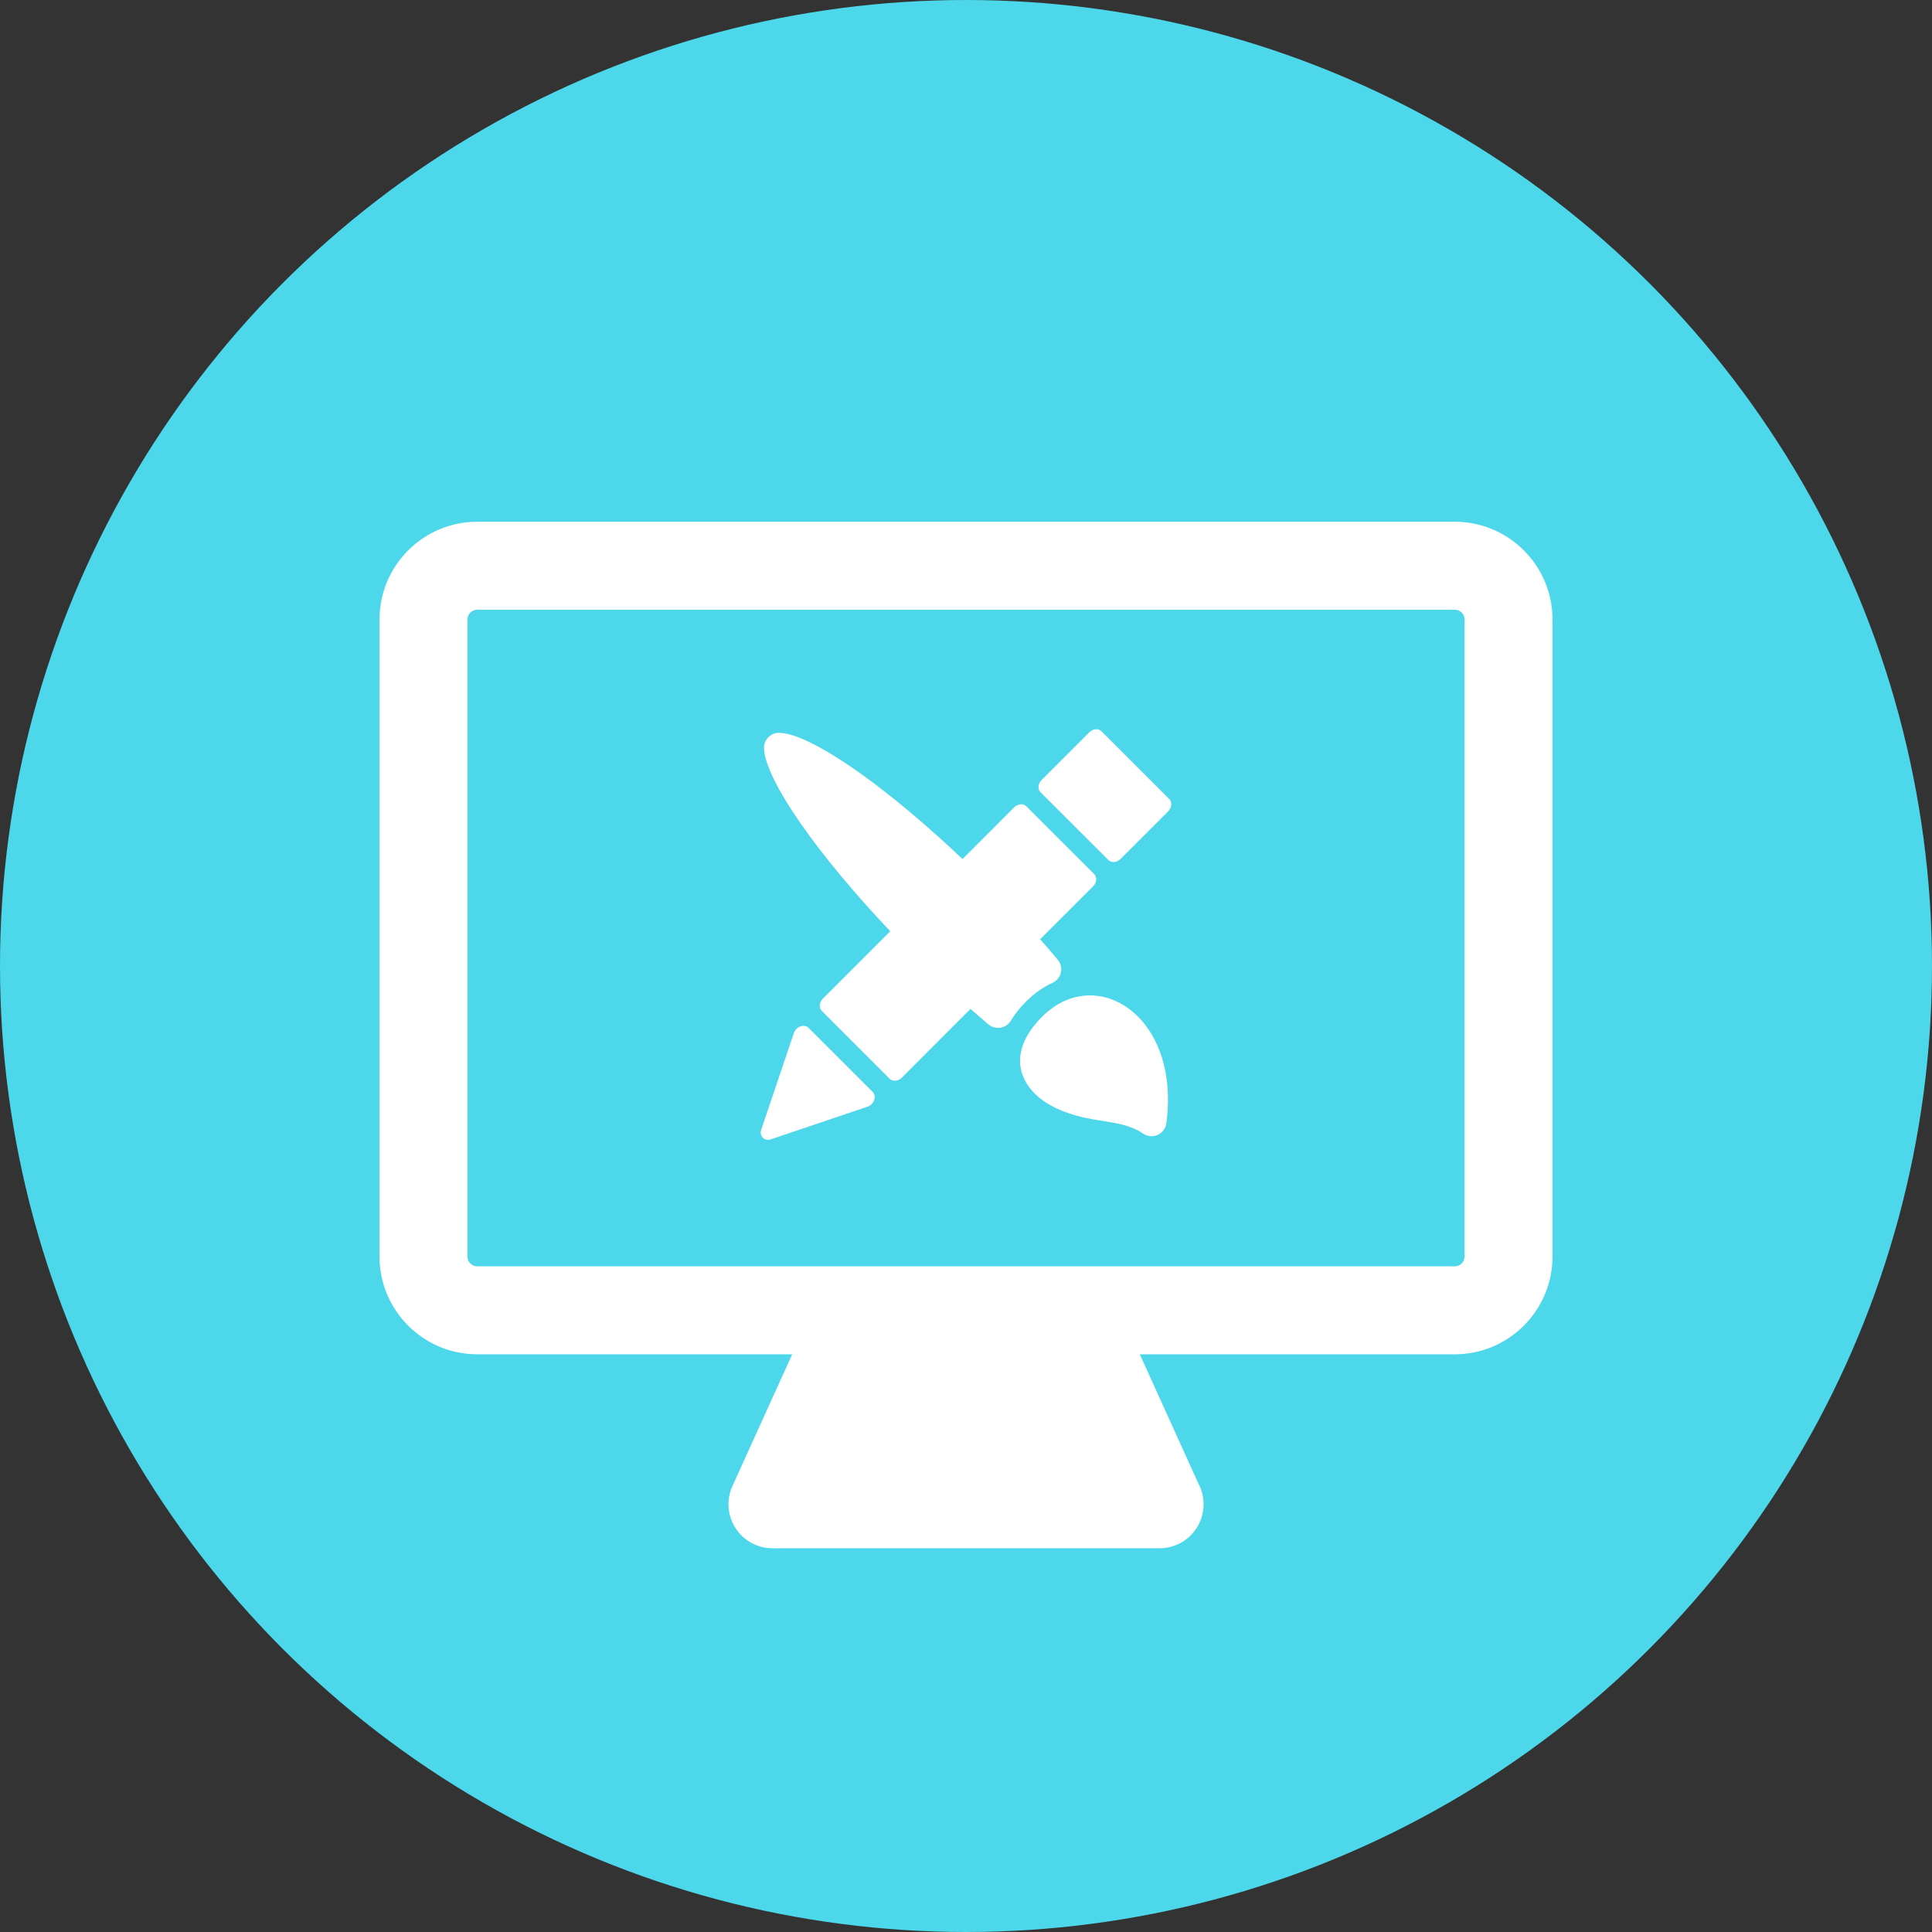
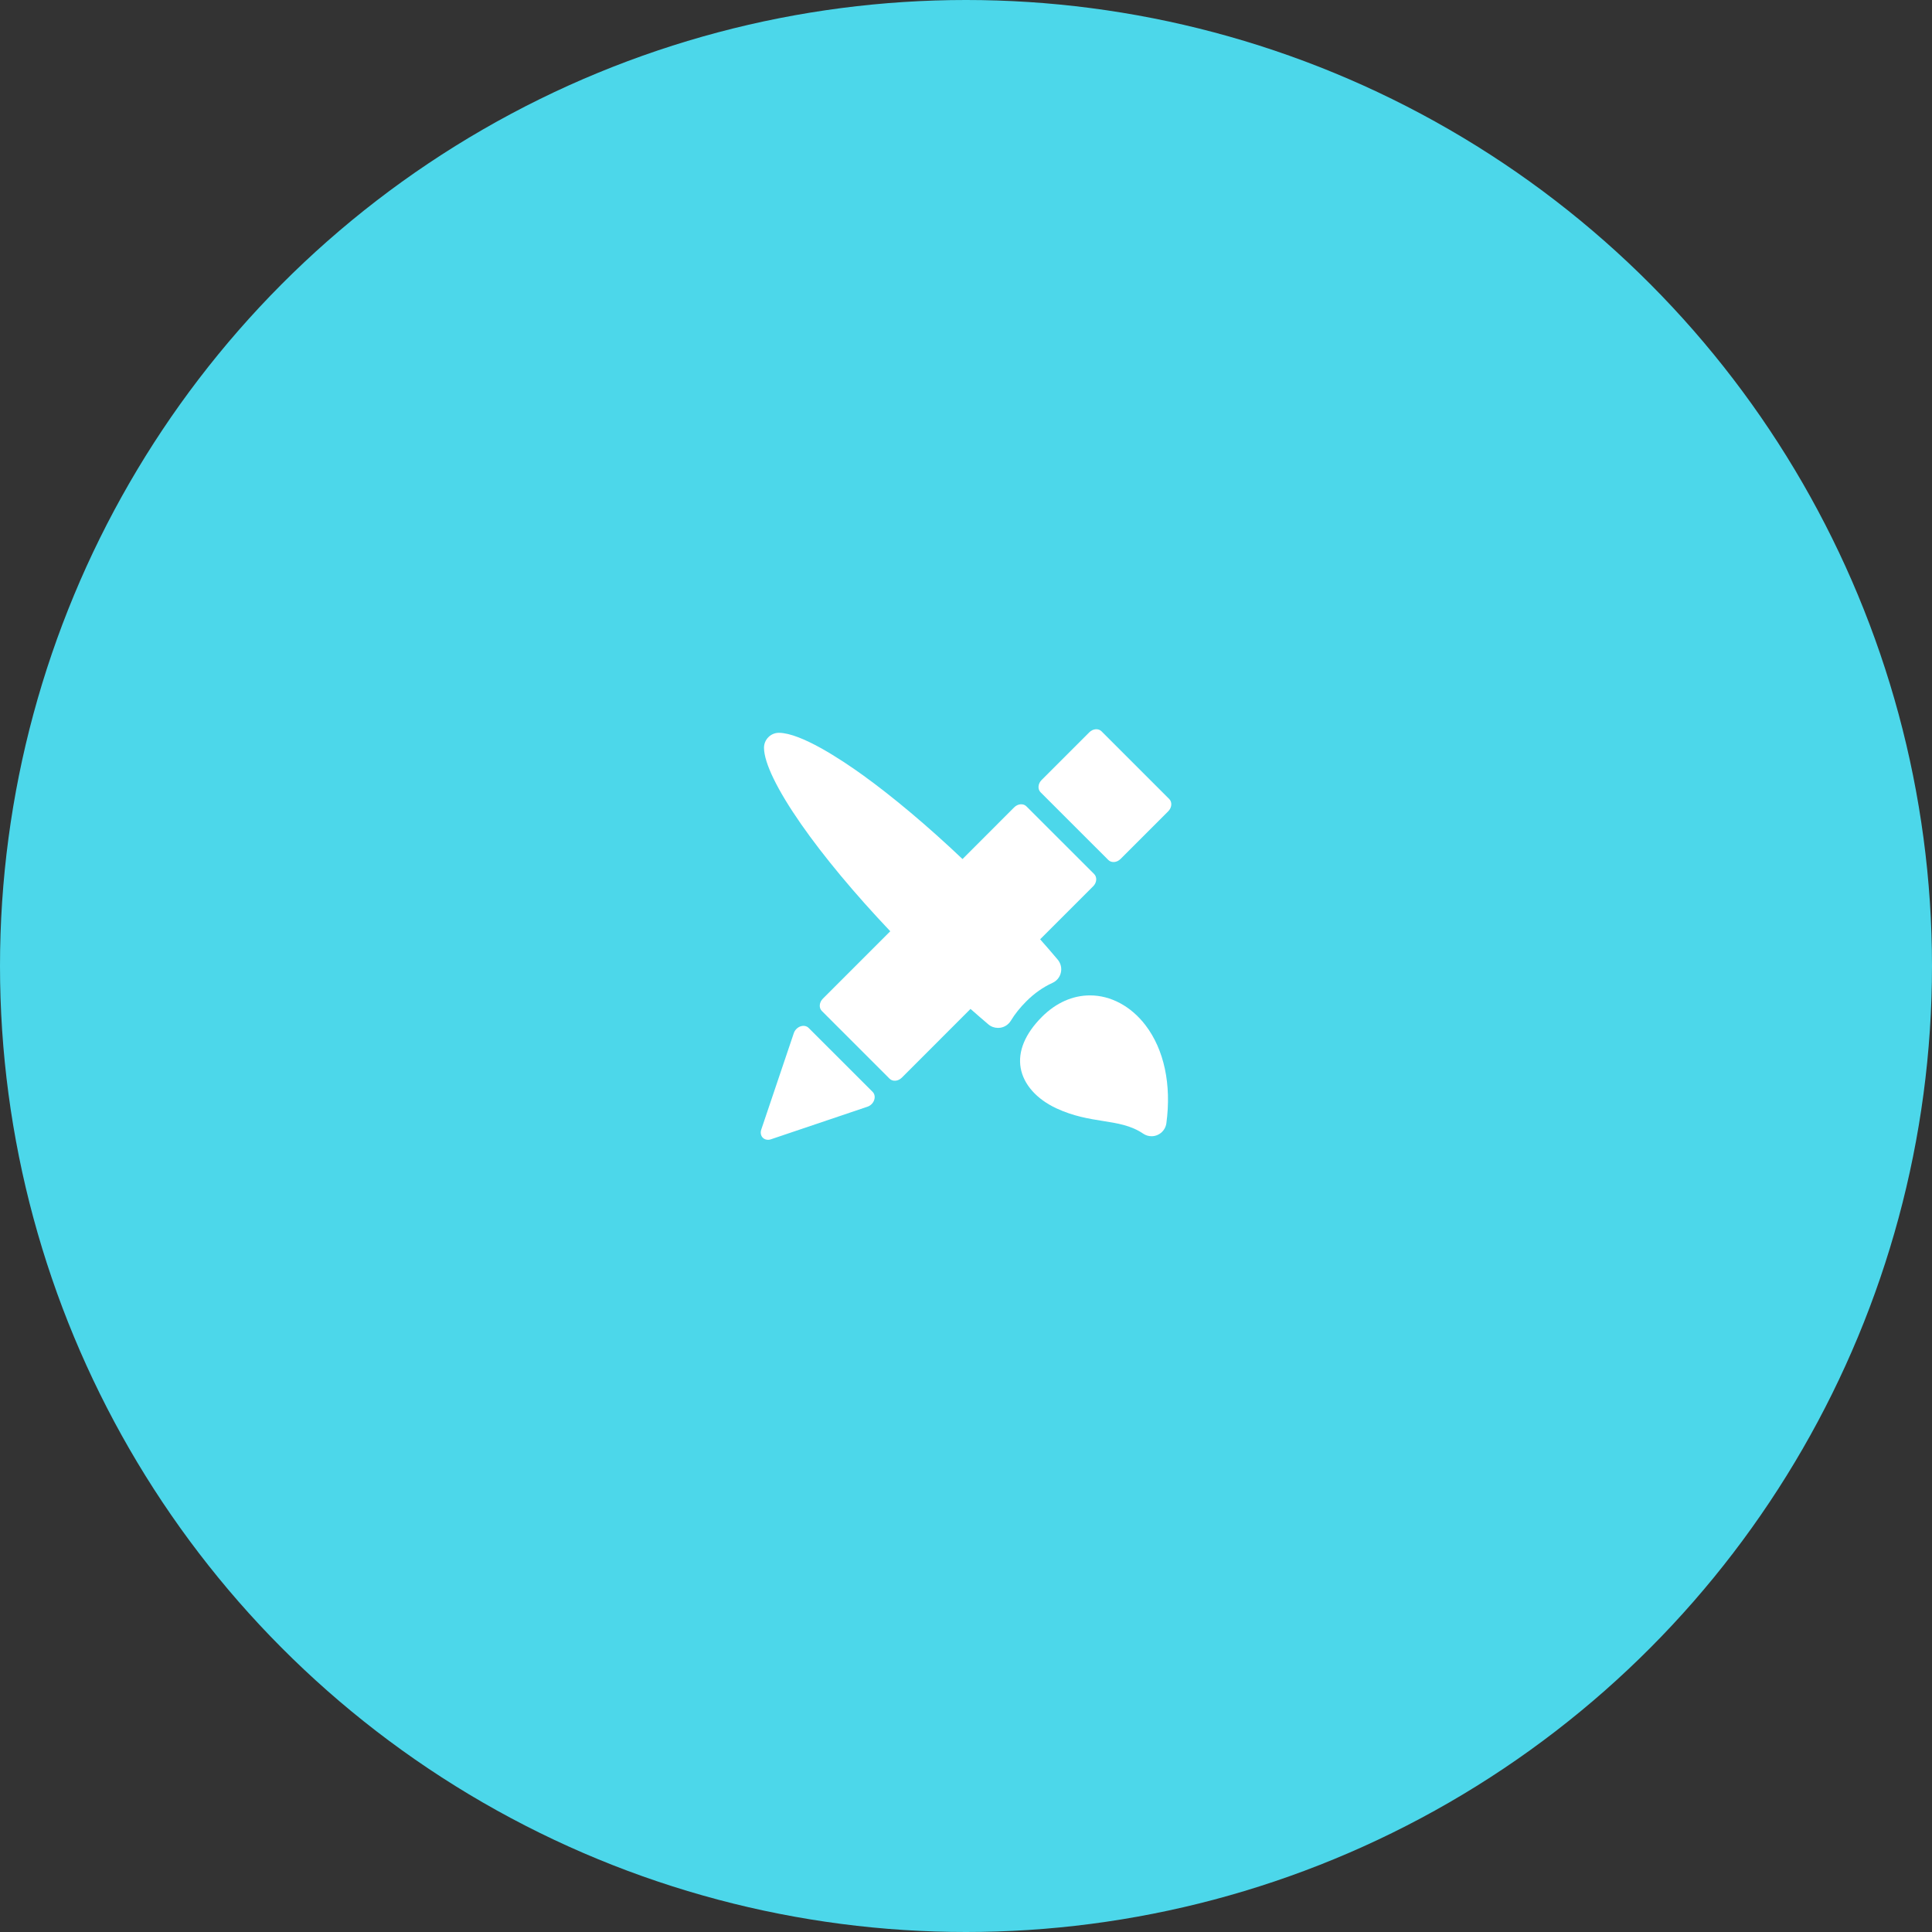
<svg xmlns="http://www.w3.org/2000/svg" width="56" height="56" viewBox="0 0 56 56" fill="none">
  <rect x="0" y="0" width="56" height="56" fill="#333333" stroke="none" />
  <circle cx="28" cy="28" r="28" fill="#4CD7EA" />
  <g clip-path="url(#clip0_3134_1564)">
-     <path d="M42.168 15.123H13.832C12.27 15.123 11 16.393 11 17.954V36.423C11 37.984 12.27 39.255 13.832 39.255H22.962L21.229 43.076C21.05 43.471 21.084 43.929 21.319 44.293C21.553 44.657 21.957 44.877 22.39 44.877H33.61C33.61 44.877 33.611 44.877 33.612 44.877C34.316 44.877 34.887 44.307 34.887 43.602C34.887 43.391 34.835 43.19 34.743 43.015L33.038 39.255H42.168C43.73 39.255 45 37.984 45 36.423V17.954C45 16.393 43.73 15.123 42.168 15.123ZM42.45 36.423C42.45 36.578 42.324 36.705 42.168 36.705H13.832C13.677 36.705 13.55 36.578 13.55 36.423V17.954C13.55 17.799 13.677 17.673 13.832 17.673H42.168C42.324 17.673 42.45 17.799 42.45 17.954L42.45 36.423Z" fill="white" />
    <path d="M31.928 21.197C31.838 21.107 31.68 21.12 31.574 21.226L30.191 22.609C30.084 22.715 30.072 22.874 30.161 22.964L32.125 24.927C32.169 24.972 32.232 24.991 32.296 24.986C32.36 24.981 32.426 24.951 32.479 24.898L33.862 23.515C33.968 23.409 33.981 23.25 33.891 23.16L31.928 21.197Z" fill="white" />
    <path d="M23.439 29.795C23.381 29.736 23.291 29.72 23.202 29.75C23.114 29.781 23.041 29.854 23.01 29.943L22.065 32.743C22.035 32.831 22.053 32.92 22.11 32.978C22.154 33.022 22.216 33.042 22.281 33.037C22.302 33.035 22.324 33.031 22.346 33.023L25.145 32.078C25.234 32.048 25.308 31.975 25.338 31.886C25.369 31.798 25.352 31.707 25.294 31.649L23.439 29.795Z" fill="white" />
    <path d="M30.507 28.489C30.631 28.433 30.721 28.323 30.75 28.19C30.78 28.058 30.746 27.92 30.659 27.816C30.496 27.622 30.325 27.425 30.149 27.226L31.686 25.689C31.737 25.639 31.769 25.573 31.774 25.506C31.779 25.44 31.758 25.378 31.715 25.335L29.751 23.372C29.662 23.282 29.503 23.295 29.397 23.401L27.899 24.9C26.894 23.947 25.884 23.097 24.995 22.457C24.368 22.007 23.222 21.25 22.584 21.241C22.468 21.239 22.355 21.284 22.273 21.367C22.19 21.449 22.144 21.561 22.145 21.677C22.148 22.112 22.529 22.896 23.219 23.886C23.875 24.827 24.777 25.909 25.805 26.993L23.85 28.948C23.744 29.055 23.731 29.213 23.821 29.303L25.784 31.266C25.829 31.311 25.891 31.33 25.955 31.325C26.019 31.32 26.086 31.29 26.139 31.237L28.131 29.244C28.305 29.398 28.478 29.547 28.648 29.692C28.727 29.759 28.826 29.794 28.928 29.794C28.951 29.794 28.974 29.793 28.998 29.789C29.123 29.769 29.233 29.695 29.299 29.587C29.415 29.395 29.566 29.206 29.749 29.023C29.978 28.794 30.233 28.614 30.507 28.489Z" fill="white" />
    <path d="M31.595 28.852C31.09 28.852 30.609 29.067 30.201 29.474C29.713 29.963 29.5 30.475 29.585 30.957C29.669 31.433 30.048 31.86 30.623 32.127C31.119 32.357 31.57 32.429 31.968 32.492C32.387 32.558 32.783 32.62 33.135 32.859C33.208 32.909 33.293 32.934 33.378 32.934C33.438 32.934 33.499 32.922 33.555 32.896C33.692 32.835 33.788 32.707 33.808 32.558C33.959 31.433 33.743 30.422 33.2 29.713C32.781 29.166 32.196 28.852 31.595 28.852Z" fill="white" />
  </g>
  <defs>
    <clipPath id="clip0_3134_1564">
      <rect width="34" height="34" fill="white" transform="translate(11 11)" />
    </clipPath>
  </defs>
</svg>